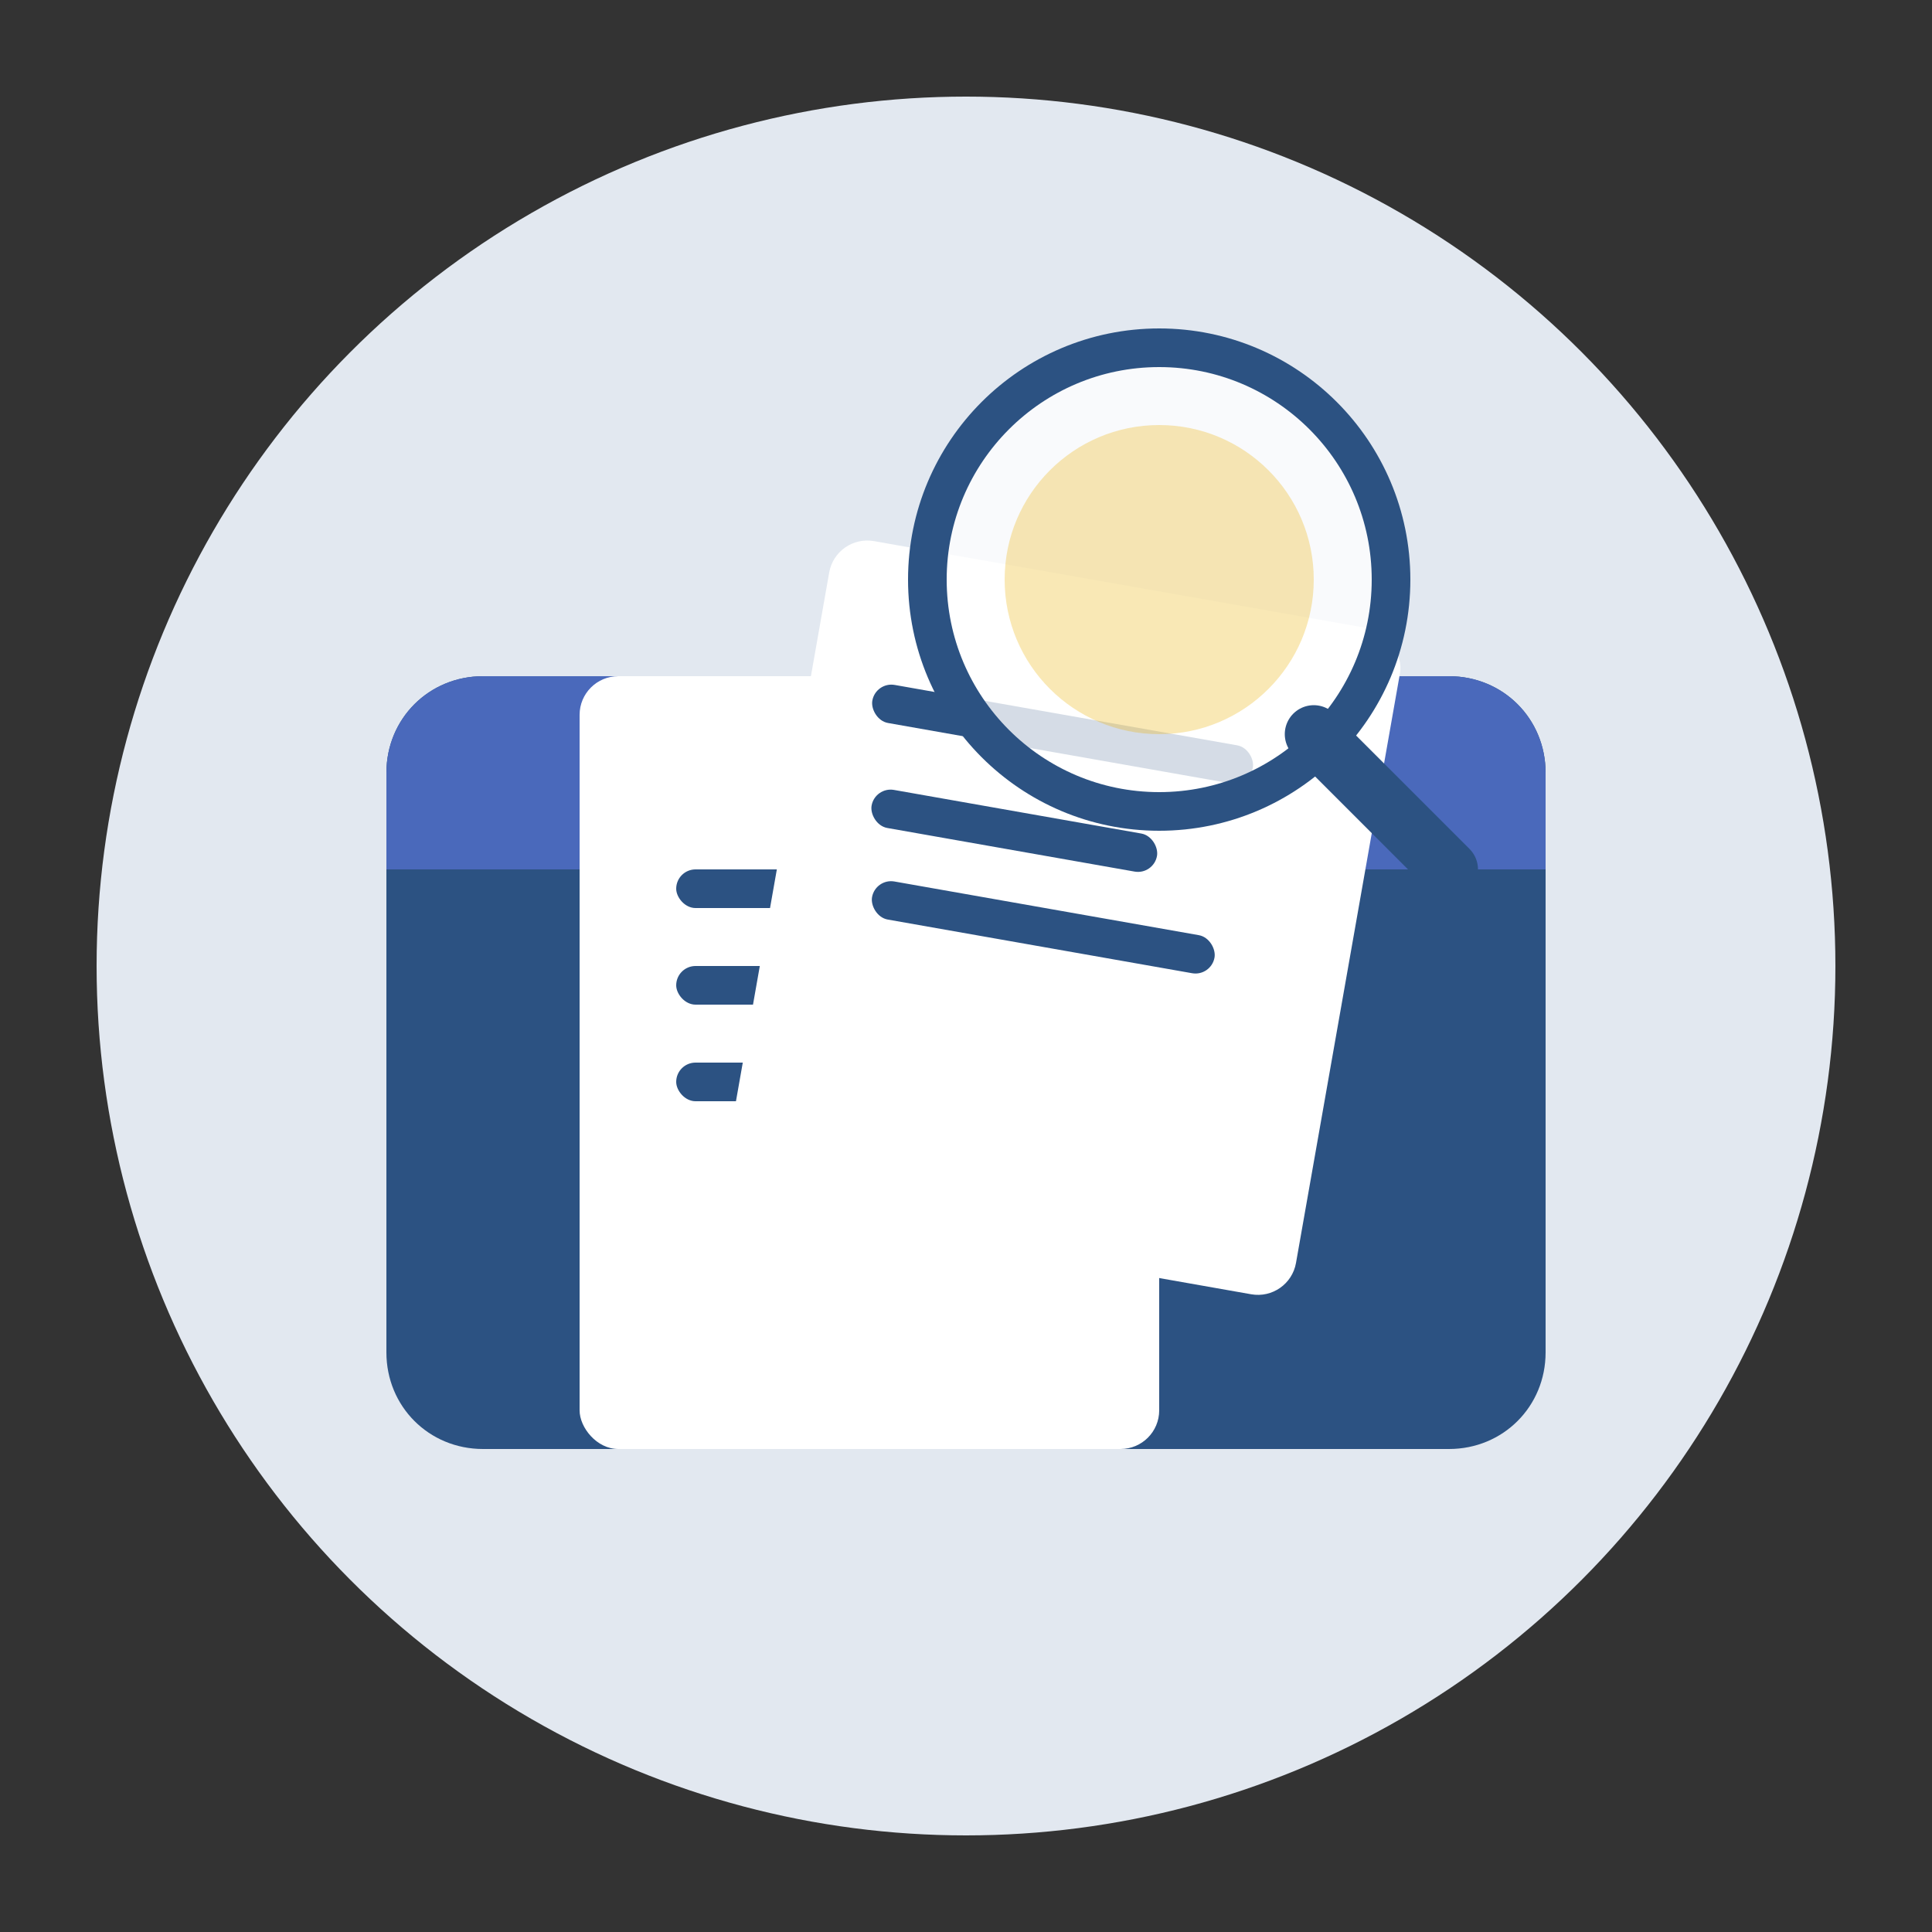
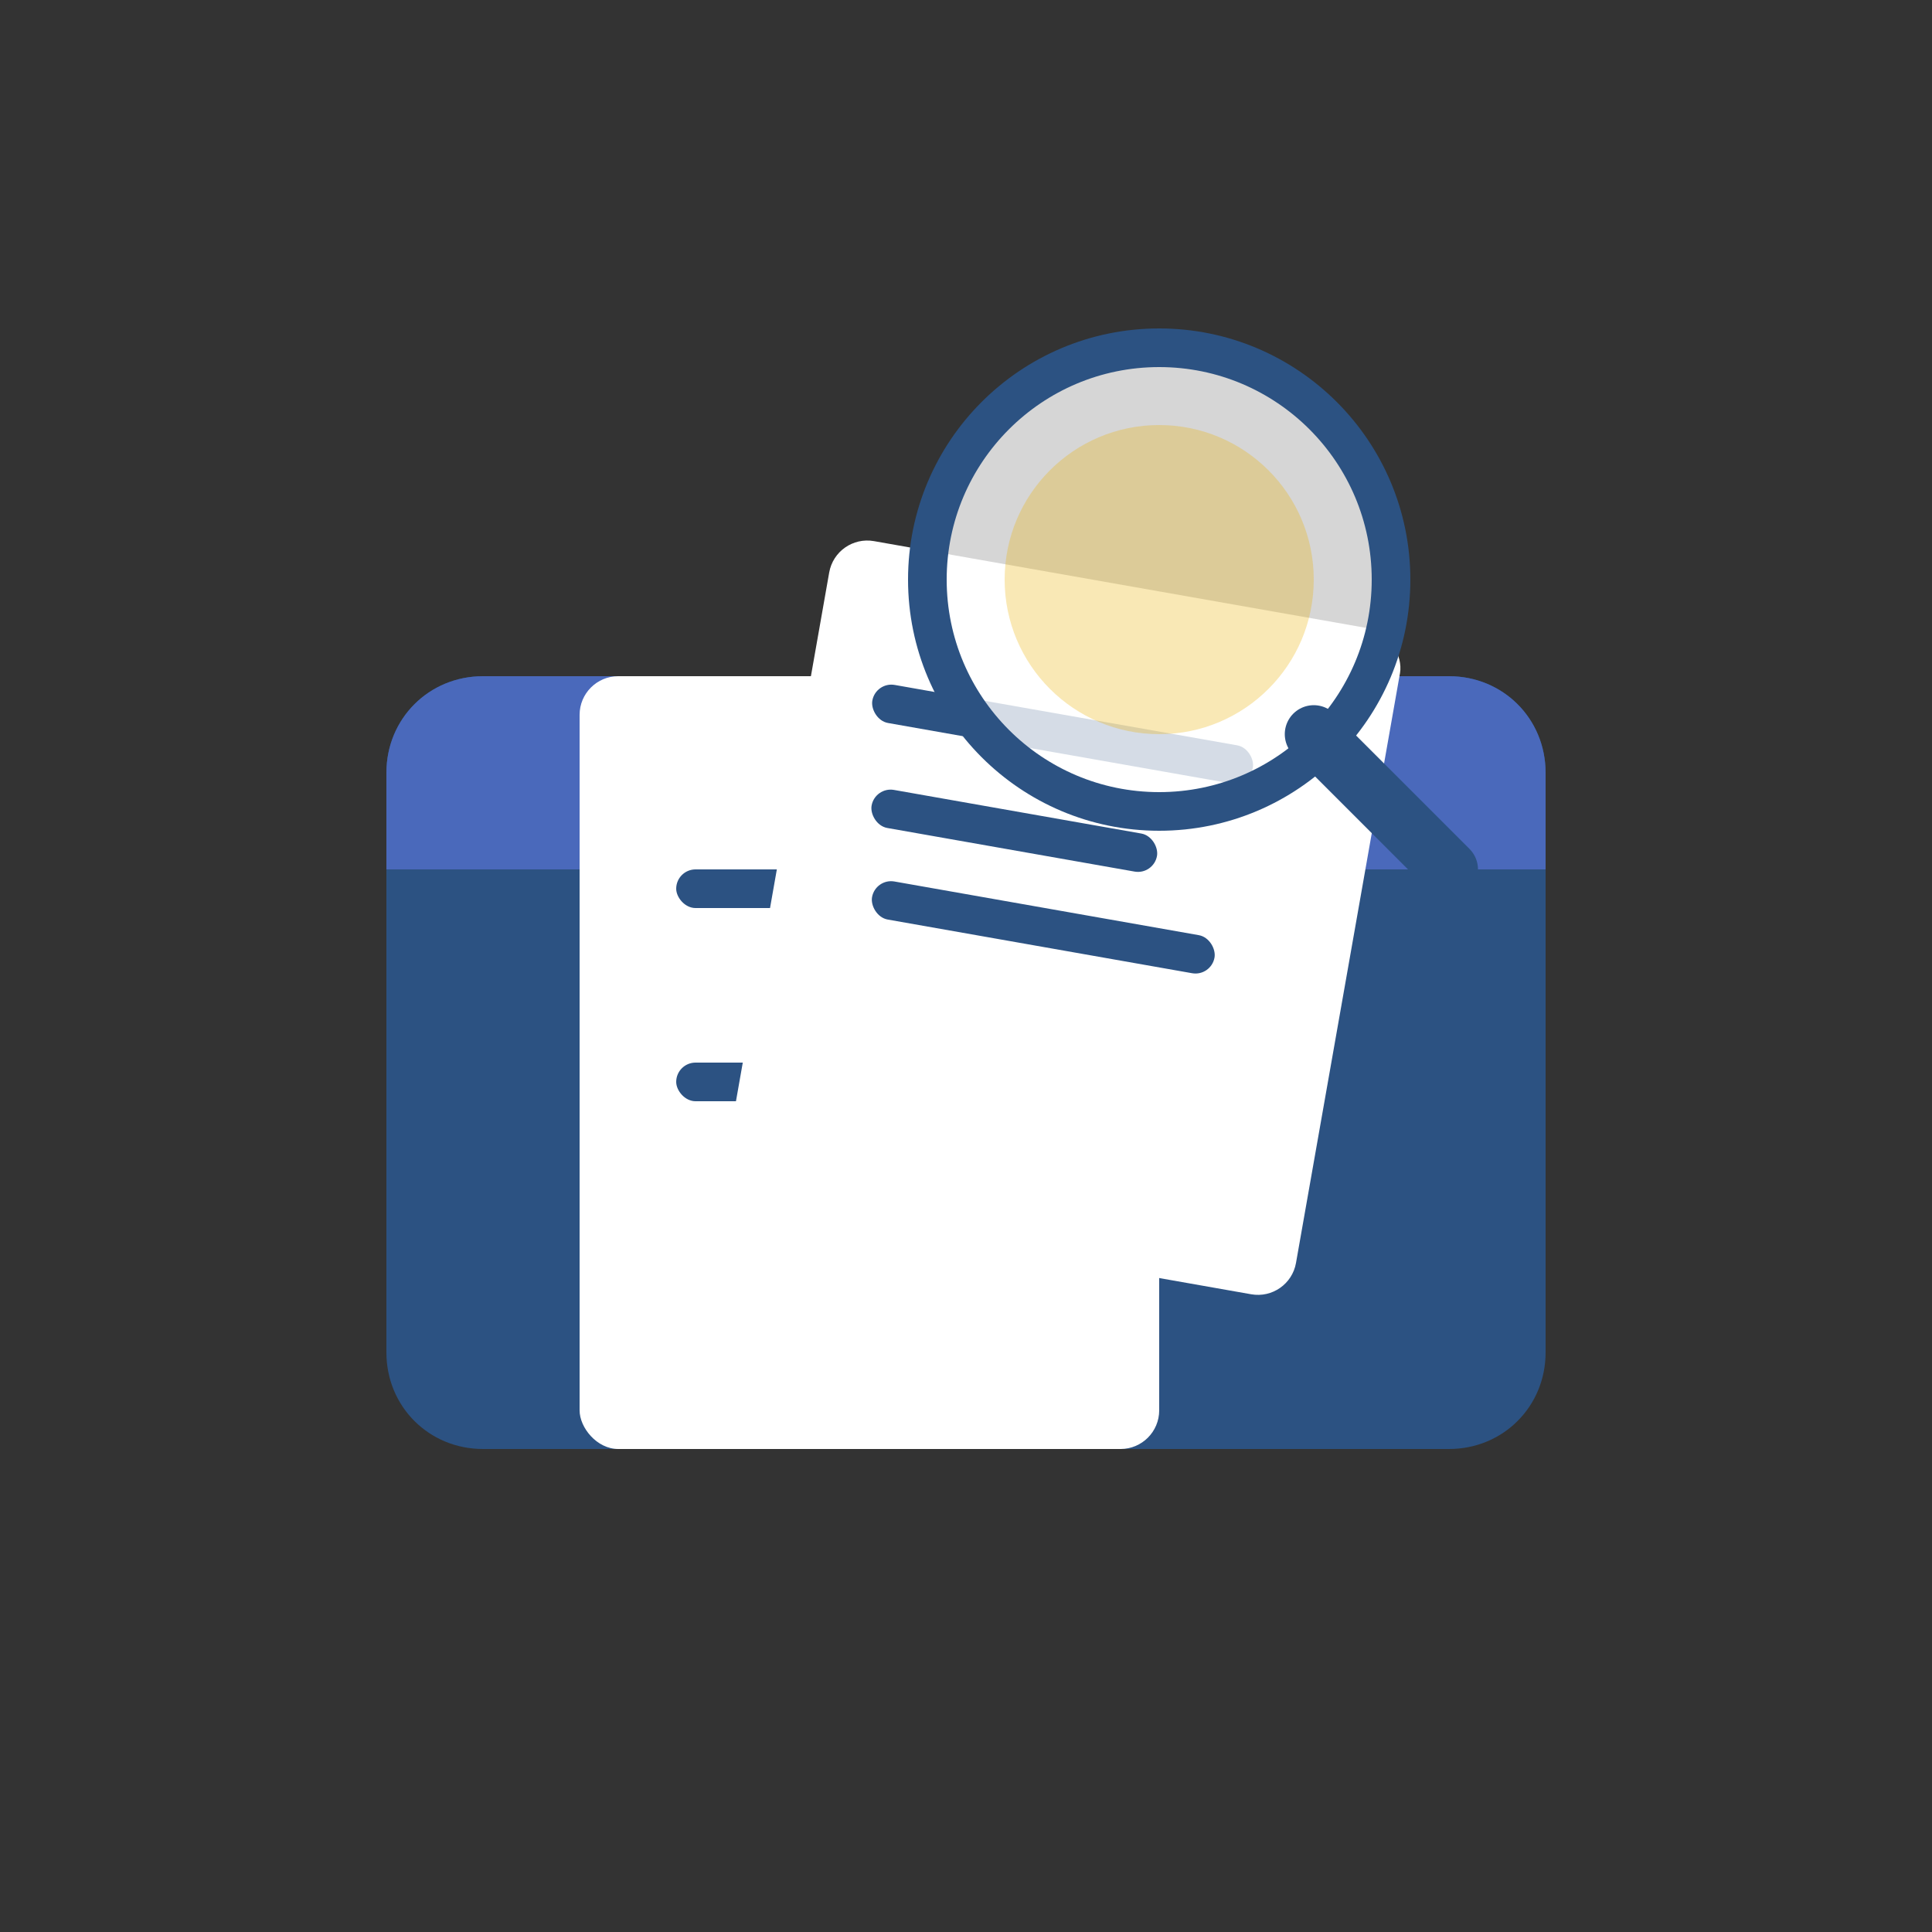
<svg xmlns="http://www.w3.org/2000/svg" viewBox="0 0 100 100" width="100" height="100">
  <rect x="0" y="0" width="100" height="100" fill="#333333" stroke="none" />
  <style>
    .primary { fill: #2c5282; }
    .primary-light { fill: #4a69bb; }
    .accent { fill: #eab308; }
    .light { fill: #e2e8f0; }
    .white { fill: #ffffff; }
  </style>
-   <circle cx="50" cy="50" r="45" class="light" />
  <g transform="translate(20, 20)">
    <path class="primary" d="M55 55H5c-2.8 0-5-2.2-5-5V20c0-2.8 2.2-5 5-5h50c2.8 0 5 2.2 5 5v30c0 2.8-2.2 5-5 5z" />
    <path class="primary-light" d="M60 25H0v-5c0-2.8 2.2-5 5-5h50c2.8 0 5 2.2 5 5v5z" />
-     <path class="white" d="M35 20h-10c0-2.8 2.2-5 5-5s5 2.2 5 5z" />
+     <path class="white" d="M35 20h-10s5 2.2 5 5z" />
    <rect x="10" y="15" width="30" height="40" rx="2" ry="2" class="white" />
    <rect x="15" y="25" width="20" height="2" rx="1" ry="1" class="primary" />
-     <rect x="15" y="30" width="15" height="2" rx="1" ry="1" class="primary" />
    <rect x="15" y="35" width="18" height="2" rx="1" ry="1" class="primary" />
    <rect x="20" y="10" width="30" height="35" rx="2" ry="2" class="white" transform="rotate(10, 35, 27.5)" />
    <rect x="25" y="17" width="20" height="2" rx="1" ry="1" class="primary" transform="rotate(10, 35, 18)" />
    <rect x="25" y="22" width="15" height="2" rx="1" ry="1" class="primary" transform="rotate(10, 32.5, 23)" />
    <rect x="25" y="27" width="18" height="2" rx="1" ry="1" class="primary" transform="rotate(10, 34, 28)" />
  </g>
  <g transform="translate(60, 30)">
    <circle cx="0" cy="0" r="12" class="white" stroke="#2c5282" stroke-width="2" fill-opacity="0.8" />
    <circle cx="0" cy="0" r="8" class="accent" fill-opacity="0.3" />
    <line x1="8" y1="8" x2="15" y2="15" stroke="#2c5282" stroke-width="3" stroke-linecap="round" />
  </g>
</svg>